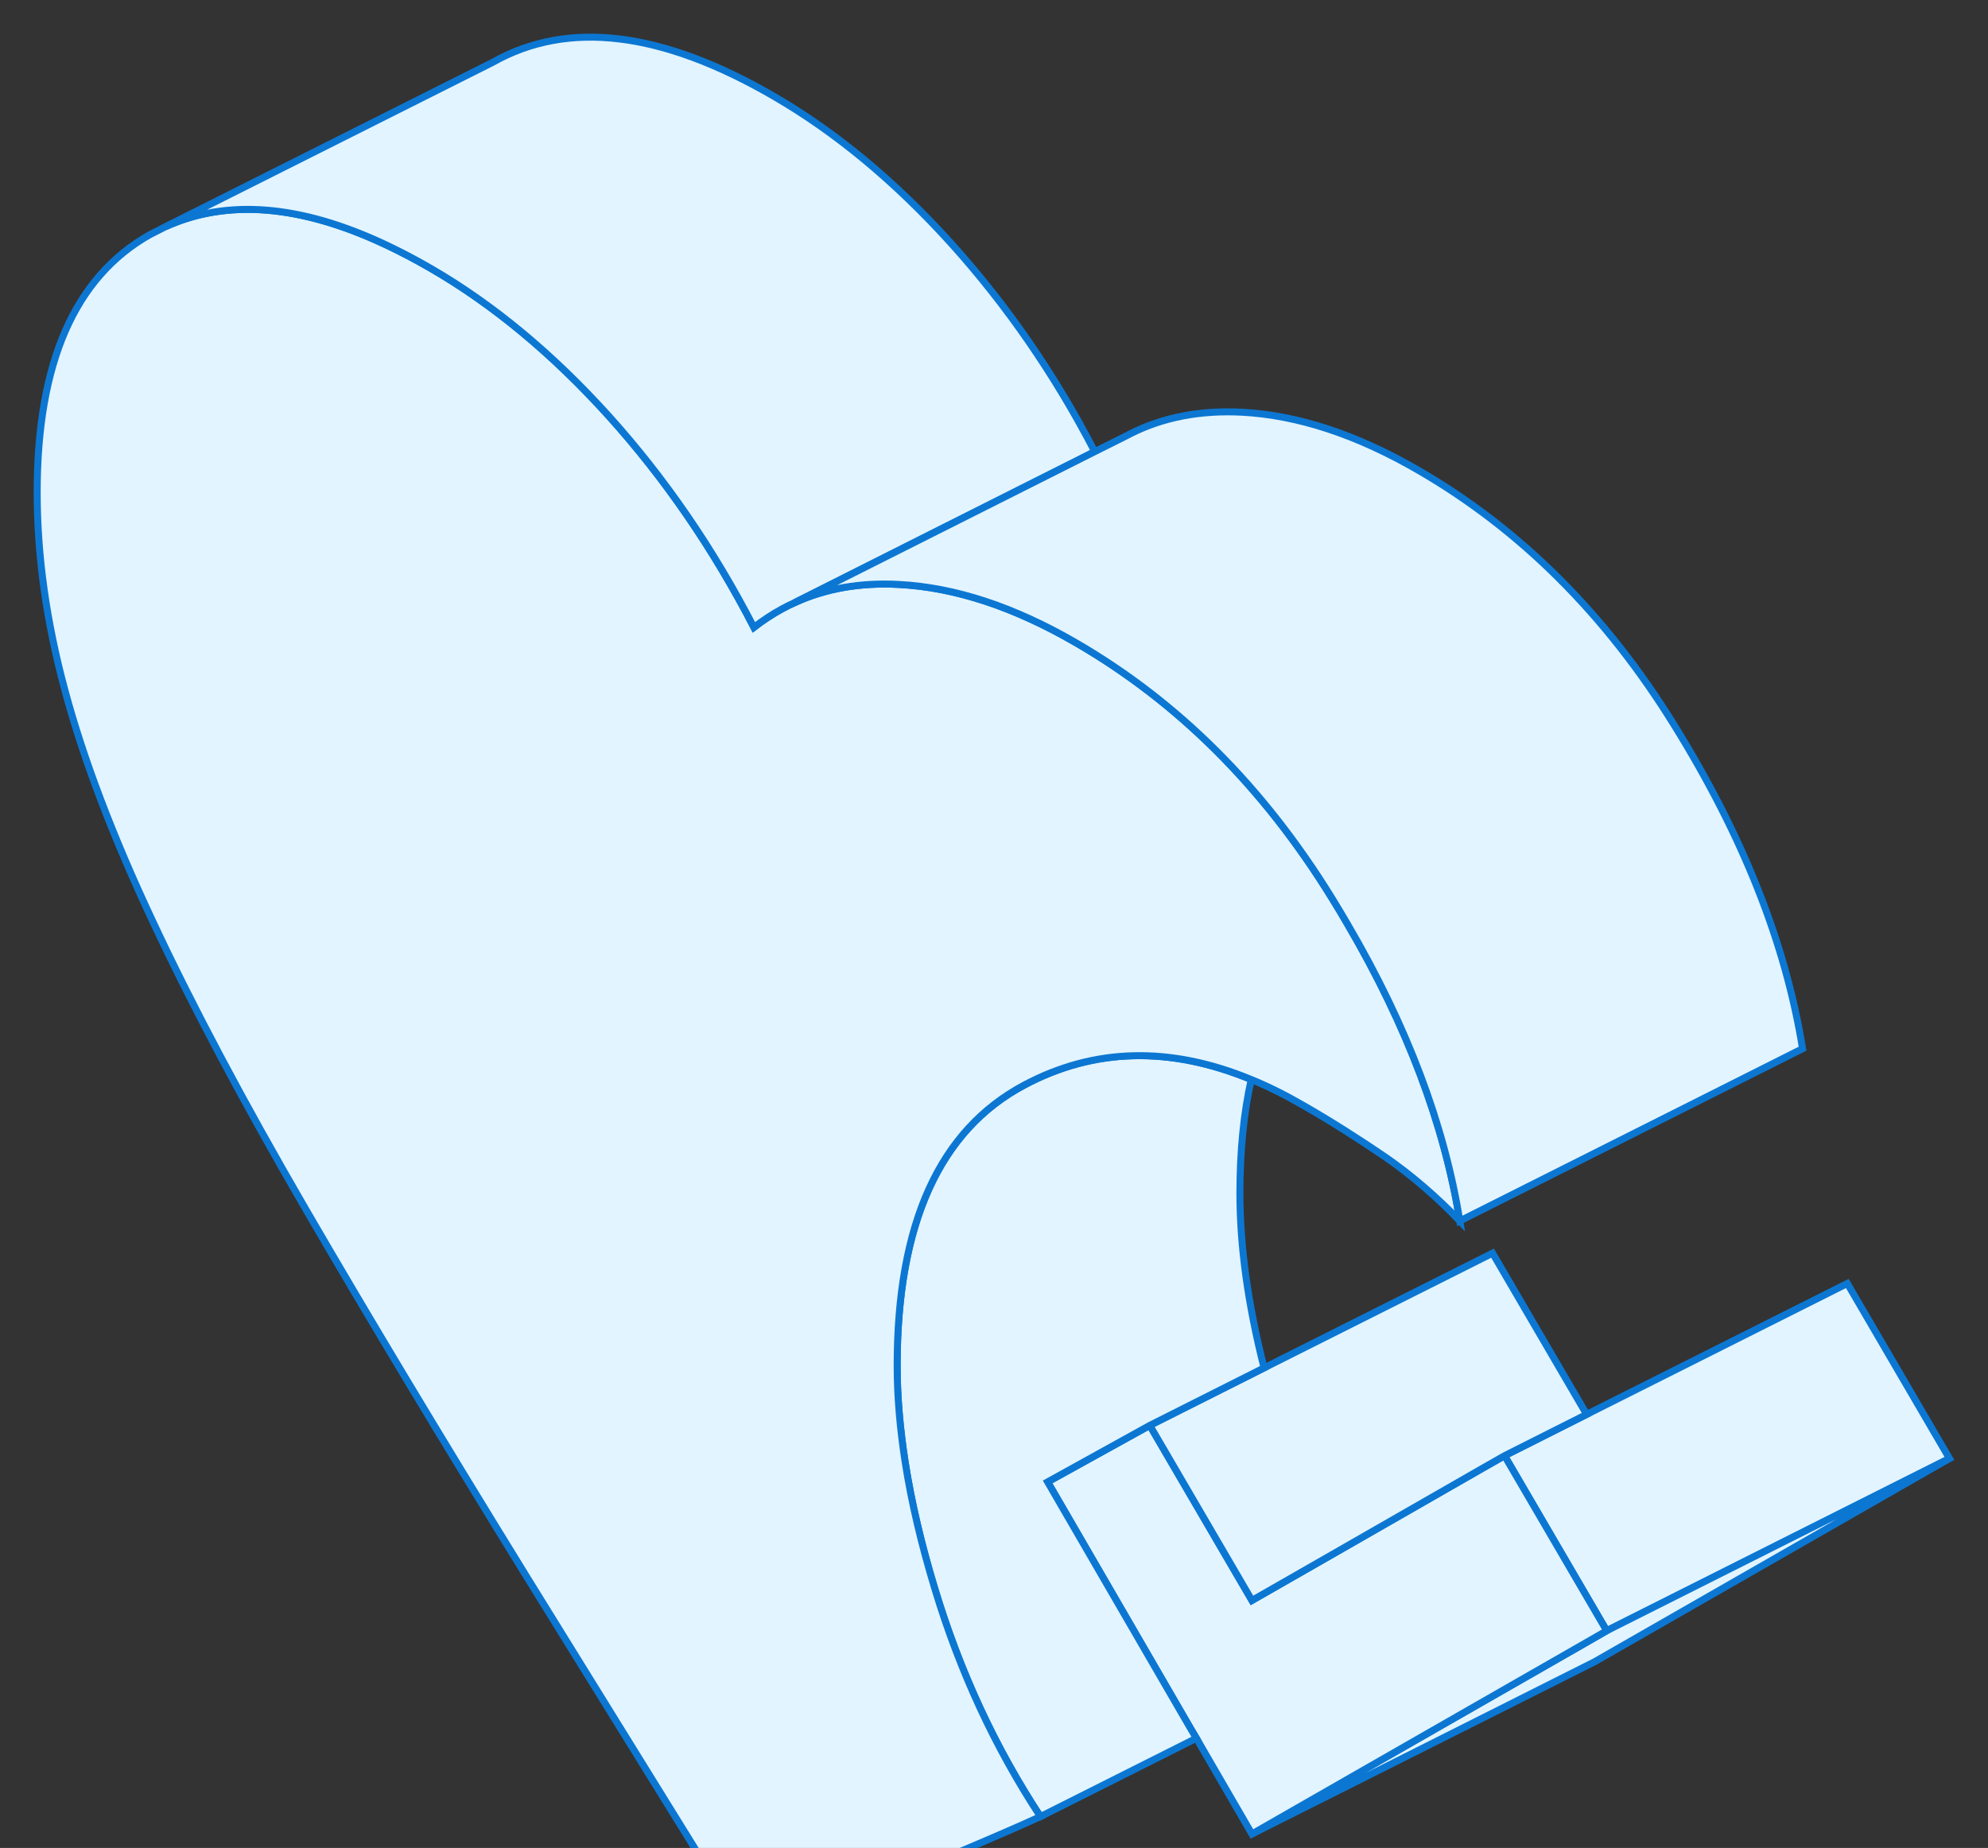
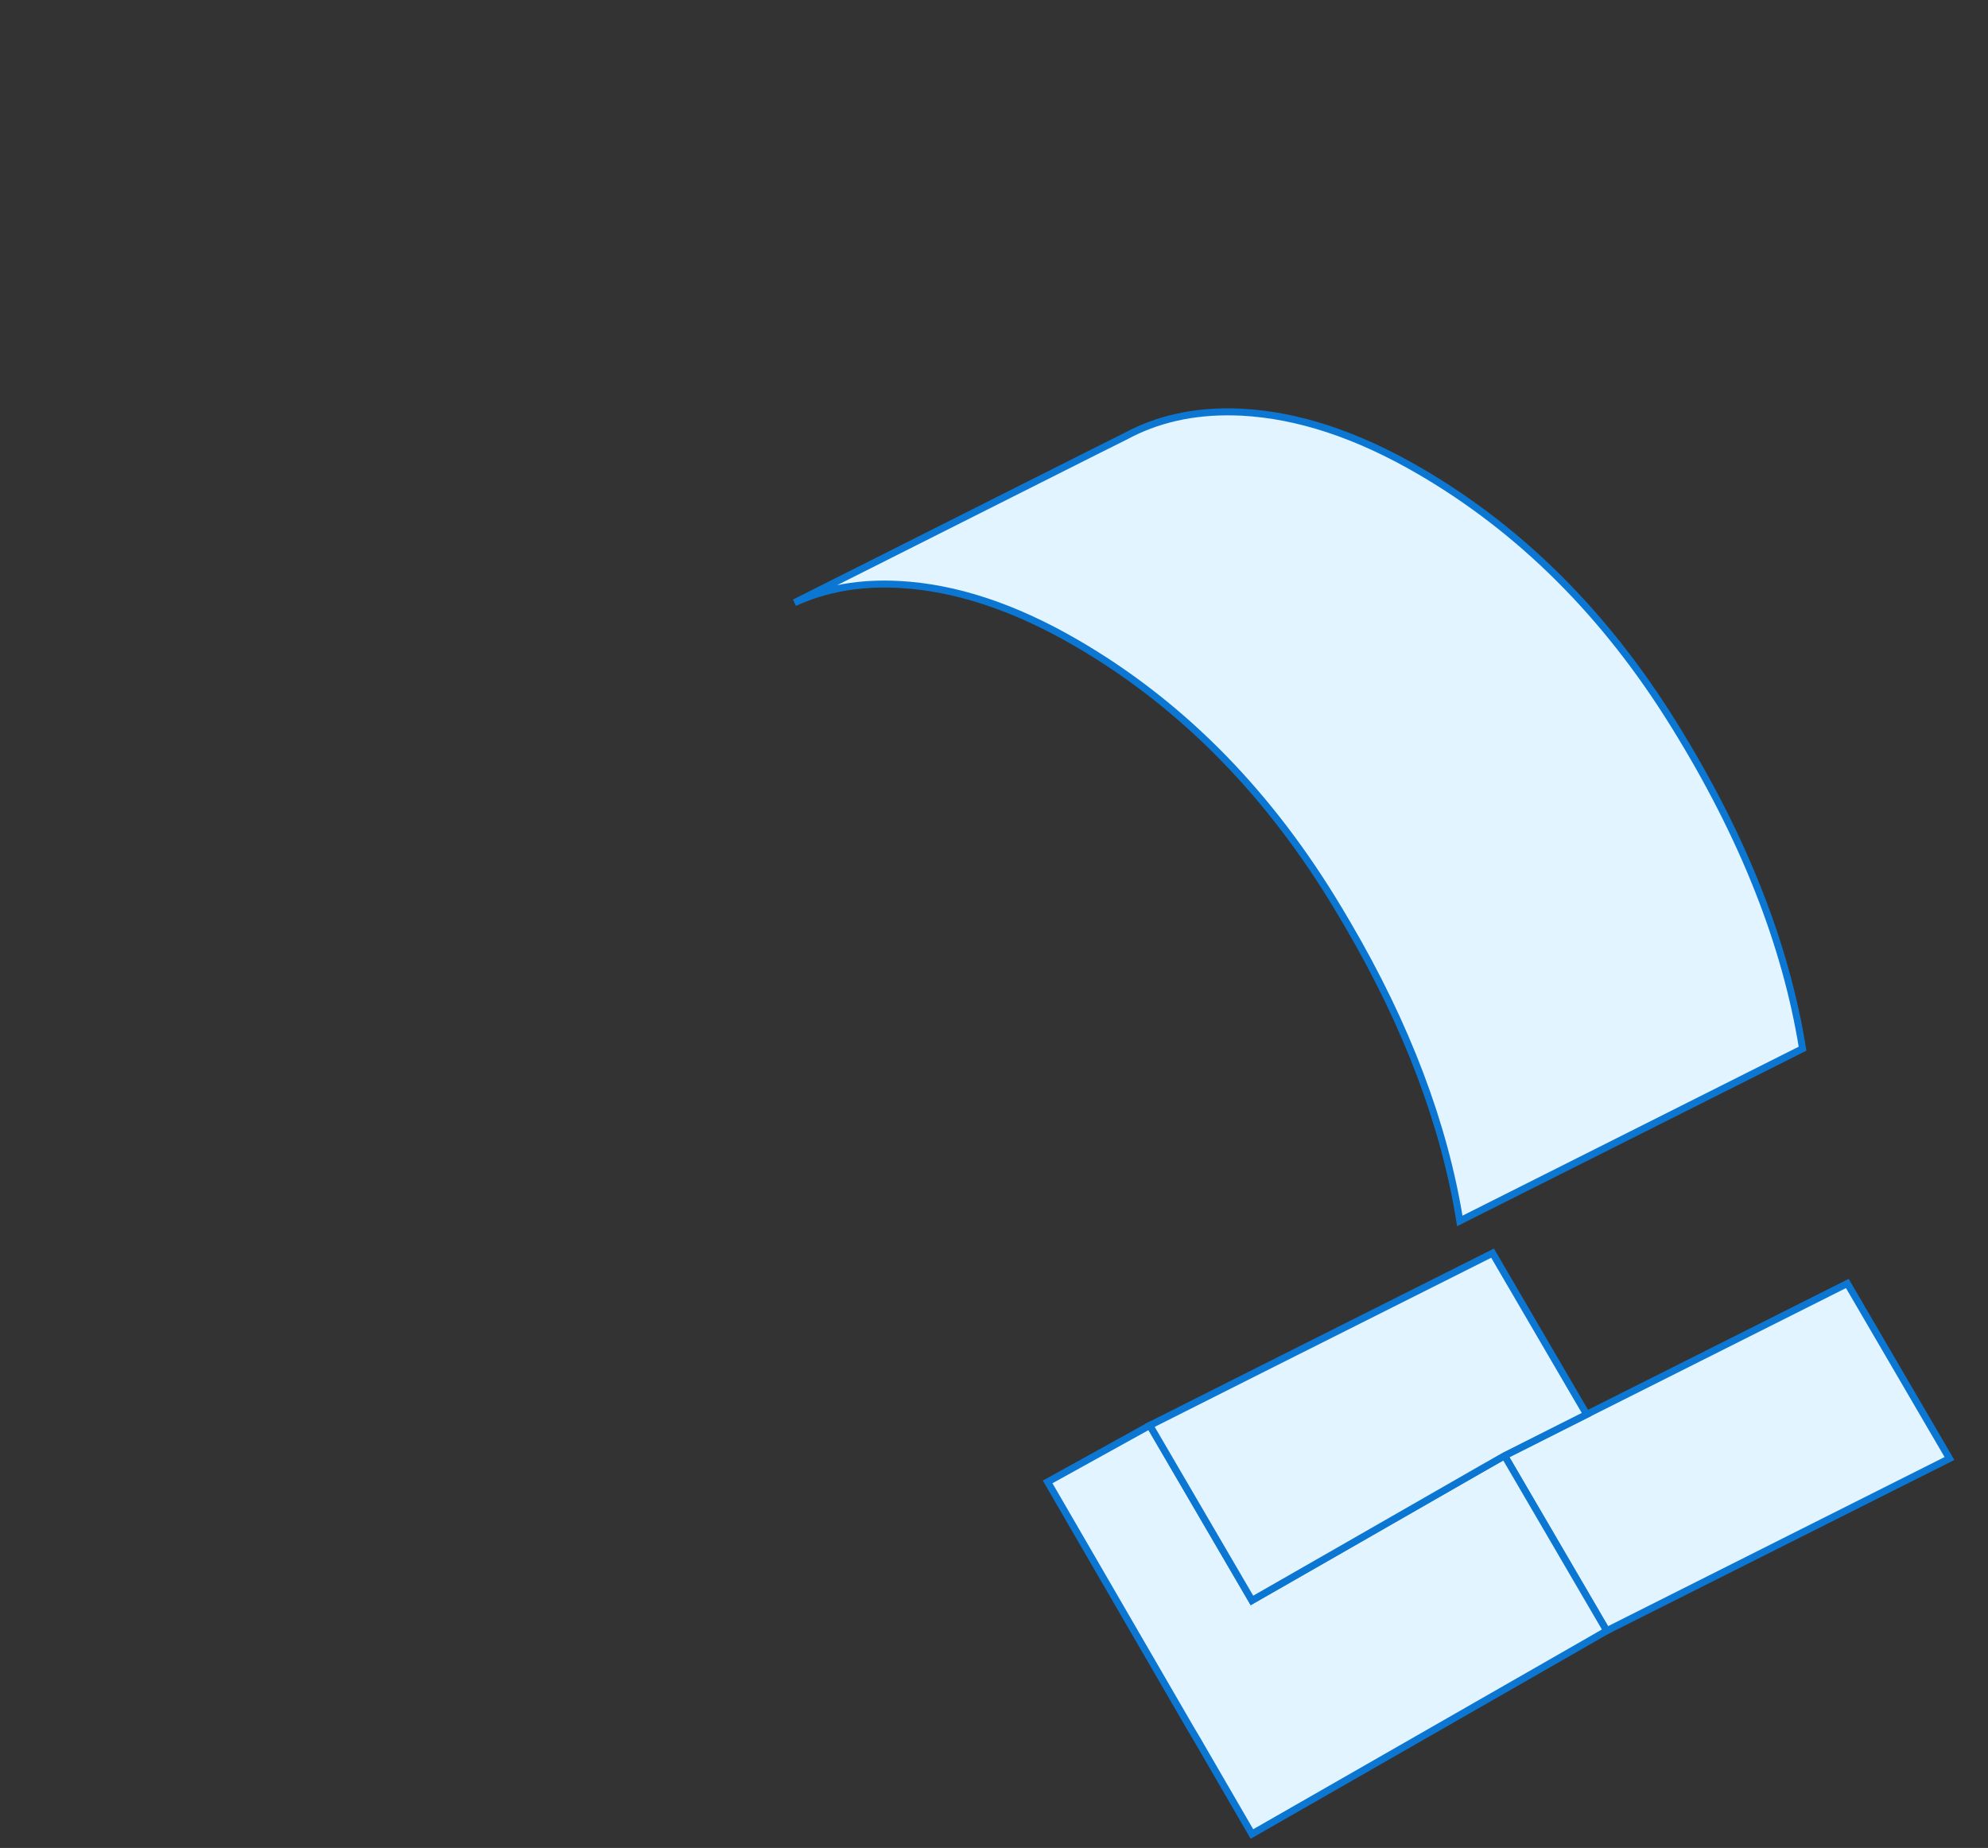
<svg xmlns="http://www.w3.org/2000/svg" width="284" height="264" viewBox="0 0 284 264" fill="none">
  <rect x="0" y="0" width="284" height="264" fill="#333333" stroke="none" />
  <path d="M278.495 208.362L229.529 232.971L214.938 207.968L226.665 202.062L263.903 183.359L278.495 208.362Z" fill="#E2F4FF" stroke="#0C77D2" />
-   <path d="M278.489 208.359L227.809 237.397L178.844 262.005L226.316 234.814L229.523 232.968L278.489 208.359Z" fill="#E2F4FF" stroke="#0C77D2" />
  <path d="M229.527 232.971L226.32 234.816L178.847 262.007L170.915 248.327L170.107 246.971L149.664 211.708L164.256 203.637L178.847 228.639L190.281 222.093L211.777 209.764L214.935 207.968L229.527 232.971Z" fill="#E2F4FF" stroke="#0C77D2" />
  <path d="M226.664 202.061L214.937 207.967L211.779 209.764L190.283 222.093L178.85 228.638L164.258 203.636L180.588 195.417L213.223 179.027L226.664 202.061Z" fill="#E2F4FF" stroke="#0C77D2" />
-   <path d="M170.103 246.971L170.911 248.327L148.632 259.521C142.168 249.678 137.125 238.827 133.55 226.99C131.616 220.616 130.196 214.587 129.315 208.927C128.556 204.055 128.164 199.453 128.164 195.097C128.164 174.819 134.211 161.457 146.33 155.009C156.319 149.694 167.14 149.423 178.745 154.222C177.668 159.021 177.13 164.459 177.13 170.488C177.13 178.043 178.28 186.336 180.581 195.417L164.252 203.636L149.66 211.708L170.103 246.971Z" fill="#E2F4FF" stroke="#0C77D2" />
-   <path d="M208.544 174.425C205.141 170.881 201.542 167.805 197.796 165.221C194.026 162.662 190.207 160.226 186.265 157.962C183.719 156.485 181.221 155.23 178.748 154.221C167.144 149.423 156.322 149.693 146.333 155.009C134.214 161.456 128.167 174.819 128.167 195.096C128.167 199.452 128.559 204.054 129.318 208.926C130.199 214.586 131.619 220.615 133.553 226.989C137.128 238.826 142.171 249.677 148.635 259.52C145.403 260.997 141.192 262.818 135.977 265.008C130.762 267.223 126.282 269.194 122.536 270.941L107.699 277.684L75.186 225.168C62.896 205.235 52.368 187.714 43.579 172.579C34.79 157.445 27.518 143.787 21.814 131.606C16.085 119.424 11.923 108.449 9.279 98.63C6.635 88.836 5.312 79.411 5.312 70.355C5.312 51.849 10.674 39.569 21.422 33.516L23.65 32.384C32.439 28.397 42.894 29.234 55.013 34.918C57.167 35.927 59.37 37.084 61.623 38.388C70.486 43.531 78.932 50.545 86.963 59.429C94.968 68.312 101.897 78.377 107.699 89.624C108.972 88.639 110.319 87.753 111.715 86.99L111.861 86.916C112.4 86.621 112.939 86.35 113.502 86.104C117.958 84.062 122.928 83.201 128.412 83.496C136.442 83.914 144.889 86.695 153.776 91.863C168.27 100.279 180.438 112.386 190.231 128.234C191.014 129.514 191.798 130.794 192.532 132.074C201.003 146.543 206.34 160.669 208.544 174.425Z" fill="#E2F4FF" stroke="#0C77D2" />
-   <path d="M156.394 64.522L113.5 86.104C112.937 86.35 112.399 86.62 111.86 86.915L111.713 86.99C110.317 87.752 108.971 88.638 107.698 89.623C101.895 78.376 94.967 68.311 86.961 59.428C78.93 50.544 70.484 43.531 61.621 38.387C59.369 37.083 57.165 35.926 55.011 34.917C42.892 29.233 32.438 28.396 23.648 32.383L70.386 8.906C81.134 2.828 94.526 4.452 110.587 13.779C119.45 18.922 127.896 25.935 135.926 34.819C143.81 43.58 150.665 53.472 156.394 64.522Z" fill="#E2F4FF" stroke="#0C77D2" />
  <path d="M257.507 149.815L208.542 174.424C206.338 160.668 201.001 146.542 192.53 132.072C191.796 130.793 191.012 129.513 190.229 128.233C180.436 112.385 168.268 100.278 153.774 91.861C144.887 86.694 136.44 83.913 128.41 83.495C122.926 83.199 117.956 84.061 113.5 86.103L156.393 64.521L160.825 62.306L161.486 61.962C166.162 59.6 171.475 58.591 177.375 58.886C185.406 59.304 193.852 62.085 202.739 67.253C217.233 75.669 229.401 87.777 239.194 103.625C249.011 119.448 255.107 134.853 257.507 149.815Z" fill="#E2F4FF" stroke="#0C77D2" />
</svg>